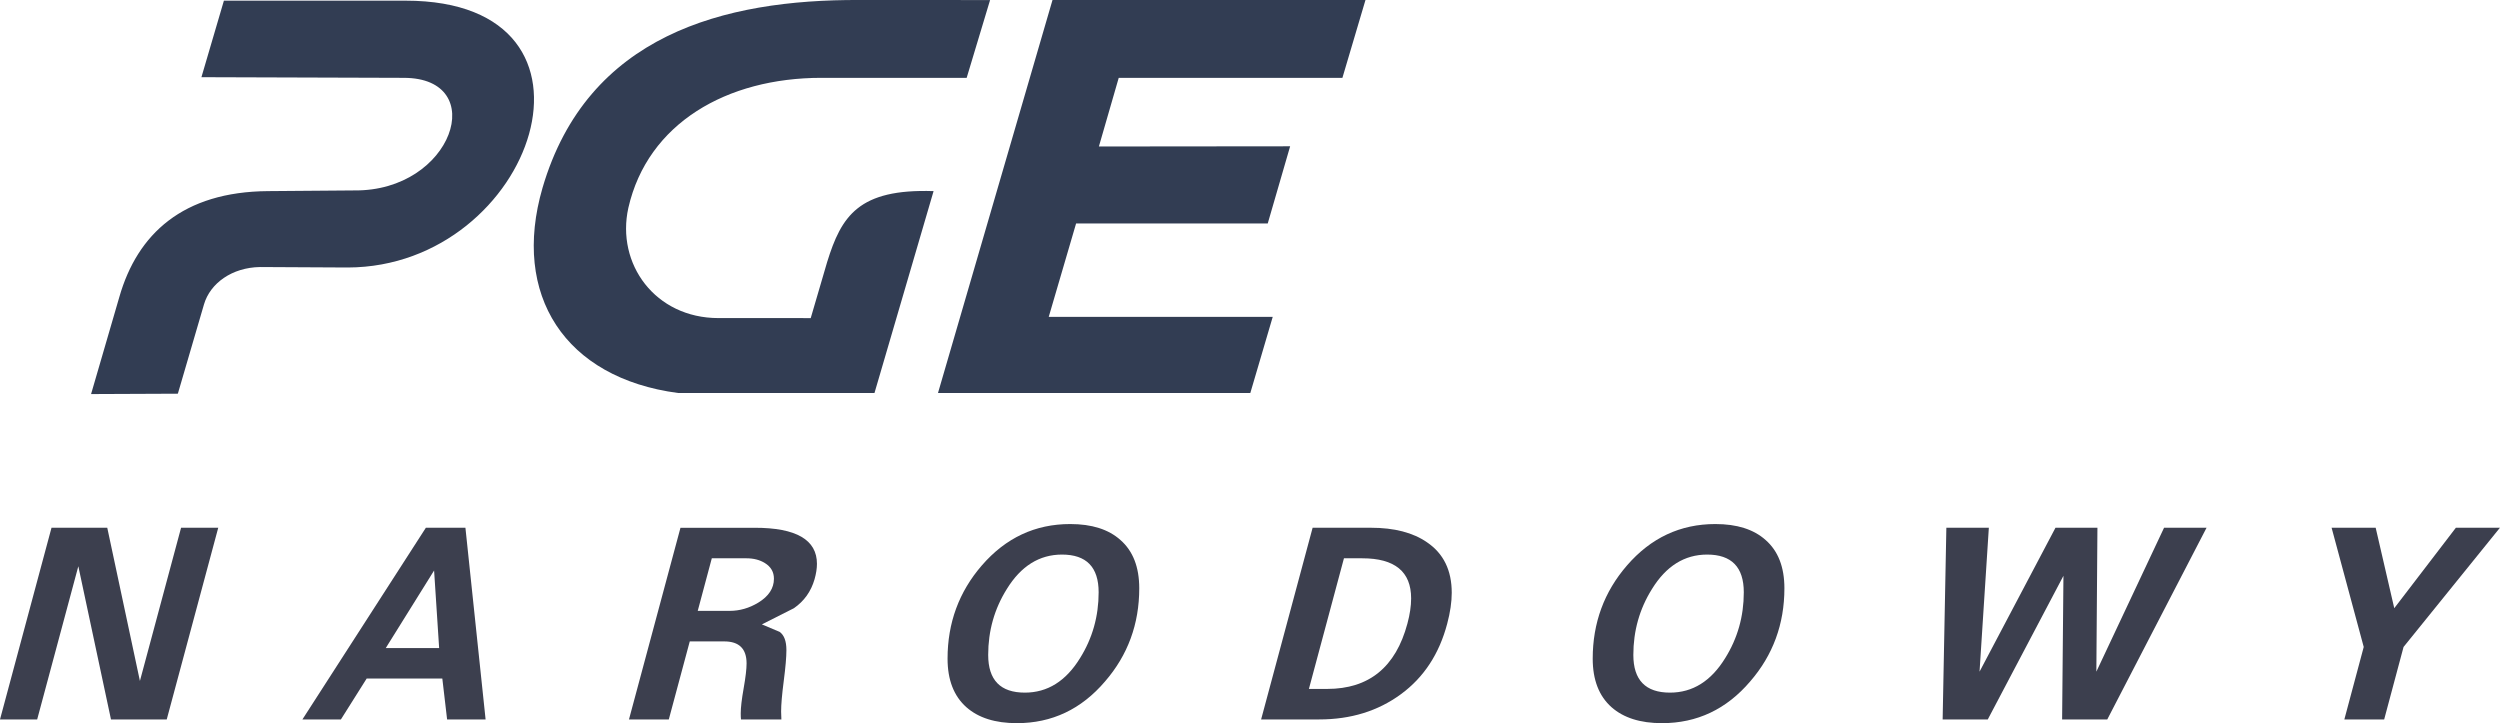
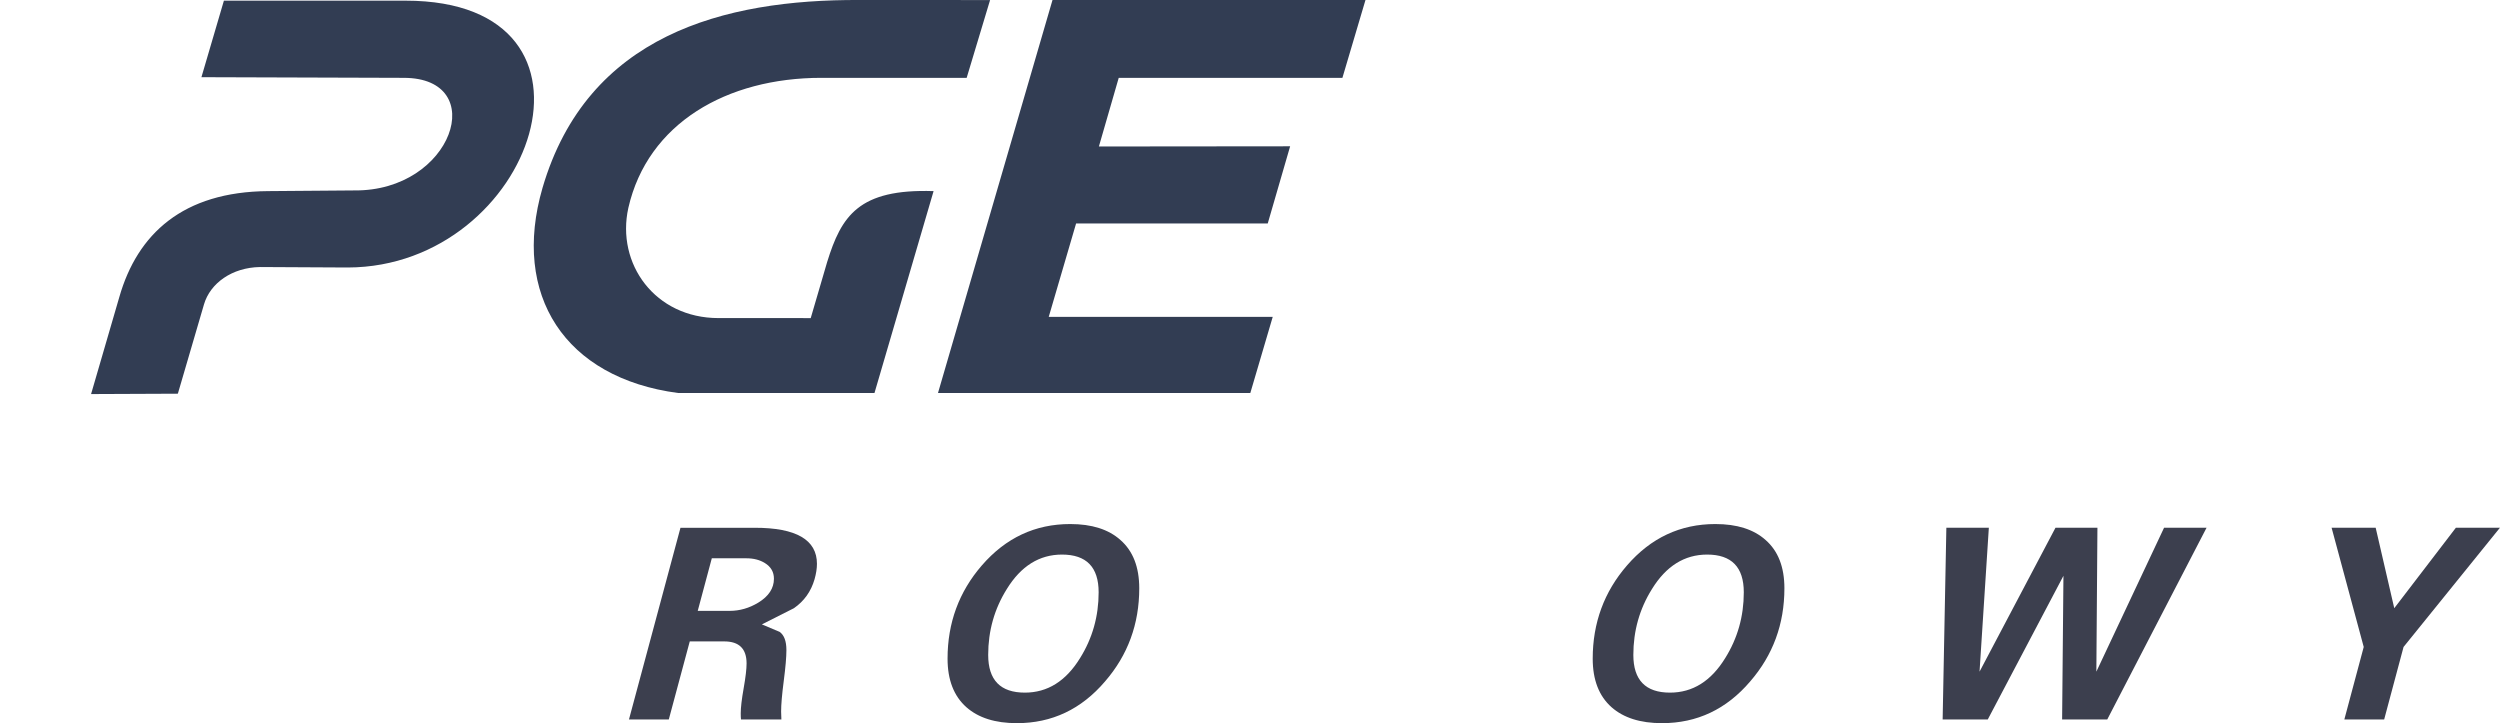
<svg xmlns="http://www.w3.org/2000/svg" enable-background="new 0 0 235.398 68.094" height="144.637" viewBox="0 0 500 144.637" width="500">
  <g fill="#3c3f4e" transform="matrix(2.124 0 0 2.124 0 .001)">
-     <path d="m20.55 49.694l-4.85 18.05h-5.25l-3.075-14.425-3.875 14.425h-3.5l4.85-18.05h5.25l3.075 14.425 3.875-14.425z" />
-     <path d="m45.725 67.744h-3.625l-.45-3.85h-7.125l-2.425 3.85h-3.625l11.625-18.05h3.725zm-4.375-6.724l-.475-7.301-4.55 7.301z" />
    <path d="m76.925 53.094c0 .434-.075.917-.225 1.45-.333 1.15-.98 2.059-1.944 2.726-.083.05-1.089.559-3.016 1.524.563.233 1.118.467 1.664.7.431.3.646.875.646 1.725 0 .65-.083 1.613-.249 2.888-.166 1.275-.249 2.237-.249 2.888 0 .25.008.5.025.75h-3.803c-.017-.133-.025-.325-.025-.575 0-.533.091-1.32.275-2.362.184-1.041.275-1.82.275-2.338 0-1.383-.7-2.074-2.1-2.074h-3.25l-1.975 7.35h-3.75l4.85-18.05h6.997c3.903-.002 5.854 1.132 5.854 3.398zm-4.05 1.4c0-.633-.284-1.125-.85-1.475-.483-.301-1.066-.45-1.75-.45h-3.25l-1.325 4.951h3c .95 0 1.85-.259 2.7-.775.983-.6 1.475-1.35 1.475-2.251z" />
    <path d="m107.274 55.395c0 3.366-1.074 6.291-3.225 8.774-2.233 2.617-5 3.925-8.3 3.925-2.034 0-3.617-.5-4.75-1.5-1.184-1.05-1.775-2.574-1.775-4.574 0-3.367 1.075-6.292 3.225-8.775 2.25-2.6 5.025-3.9 8.325-3.9 2.033 0 3.608.5 4.726 1.5 1.183 1.033 1.774 2.55 1.774 4.55zm-3.824.375c0-2.367-1.15-3.551-3.45-3.551-2.134 0-3.867 1.084-5.2 3.25-1.167 1.867-1.75 3.934-1.75 6.2 0 2.367 1.15 3.55 3.45 3.55 2.133 0 3.866-1.083 5.2-3.25 1.166-1.866 1.75-3.933 1.75-6.199z" />
-     <path d="m136.699 55.819c0 .866-.142 1.833-.425 2.899-.75 2.851-2.204 5.067-4.362 6.65-2.158 1.584-4.721 2.375-7.688 2.375h-5.475l4.85-18.05h5.475c2.217 0 3.983.458 5.301 1.375 1.55 1.051 2.324 2.635 2.324 4.751zm-3.824.525c0-2.516-1.534-3.774-4.601-3.774h-1.725l-3.3 12.3h1.725c3.934 0 6.45-2.05 7.55-6.15.234-.867.351-1.659.351-2.376z" />
    <path d="m168.023 55.395c0 3.366-1.074 6.291-3.225 8.774-2.233 2.617-5 3.925-8.3 3.925-2.034 0-3.617-.5-4.75-1.5-1.184-1.05-1.775-2.574-1.775-4.574 0-3.367 1.075-6.292 3.226-8.775 2.25-2.6 5.024-3.9 8.324-3.9 2.033 0 3.608.5 4.726 1.5 1.183 1.033 1.774 2.55 1.774 4.55zm-3.824.375c0-2.367-1.15-3.551-3.45-3.551-2.134 0-3.867 1.084-5.2 3.25-1.167 1.867-1.75 3.934-1.75 6.2 0 2.367 1.15 3.55 3.45 3.55 2.133 0 3.866-1.083 5.2-3.25 1.166-1.866 1.75-3.933 1.75-6.199z" />
    <path d="m207.773 49.694l-9.35 18.05h-4.25l.125-13.525-7.125 13.525h-4.25l.35-18.05h4l-.875 13.55 7.15-13.55h3.95l-.101 13.55 6.375-13.55z" />
    <path d="m235.398 49.694l-9.075 11.225-1.825 6.825h-3.75l1.825-6.825-3.025-11.225h4.15l1.75 7.575 5.8-7.575z" />
  </g>
  <path d="m99.106 0h29.47l-2.172 7.329h-21.062l-1.868 6.464 18.008-.018-2.109 7.267h-18.046l-2.577 8.797h21.092l-2.109 7.167h-29.41zm-21.771 7.329h13.688l2.205-7.325-12.307-.004c-12.755-.055-25.62 3.285-29.838 17.695-2.93 10.081 2.093 17.903 12.775 19.312h18.484l5.566-19.012c-7.059-.234-8.681 2.344-10.023 6.68l-1.546 5.278-8.687-.002c-5.962 0-9.656-5.104-8.484-10.382 1.82-7.967 9.279-12.24 18.167-12.24zm-44.003 10.602c9.35.115 12.829-10.601 4.688-10.601l-19.053-.062 2.116-7.205h17.109c20.687 0 12.132 25.081-5.446 25.125-.296 0-7.969-.044-8.265-.044-2.634.044-4.688 1.523-5.273 3.517l-2.461 8.41-8.171.035 2.663-9.148c1.702-5.927 5.977-9.906 14.007-9.962.29-.001 7.79-.065 8.086-.065z" fill="#323d53" transform="matrix(2.124 0 0 2.124 0 .001)" />
</svg>